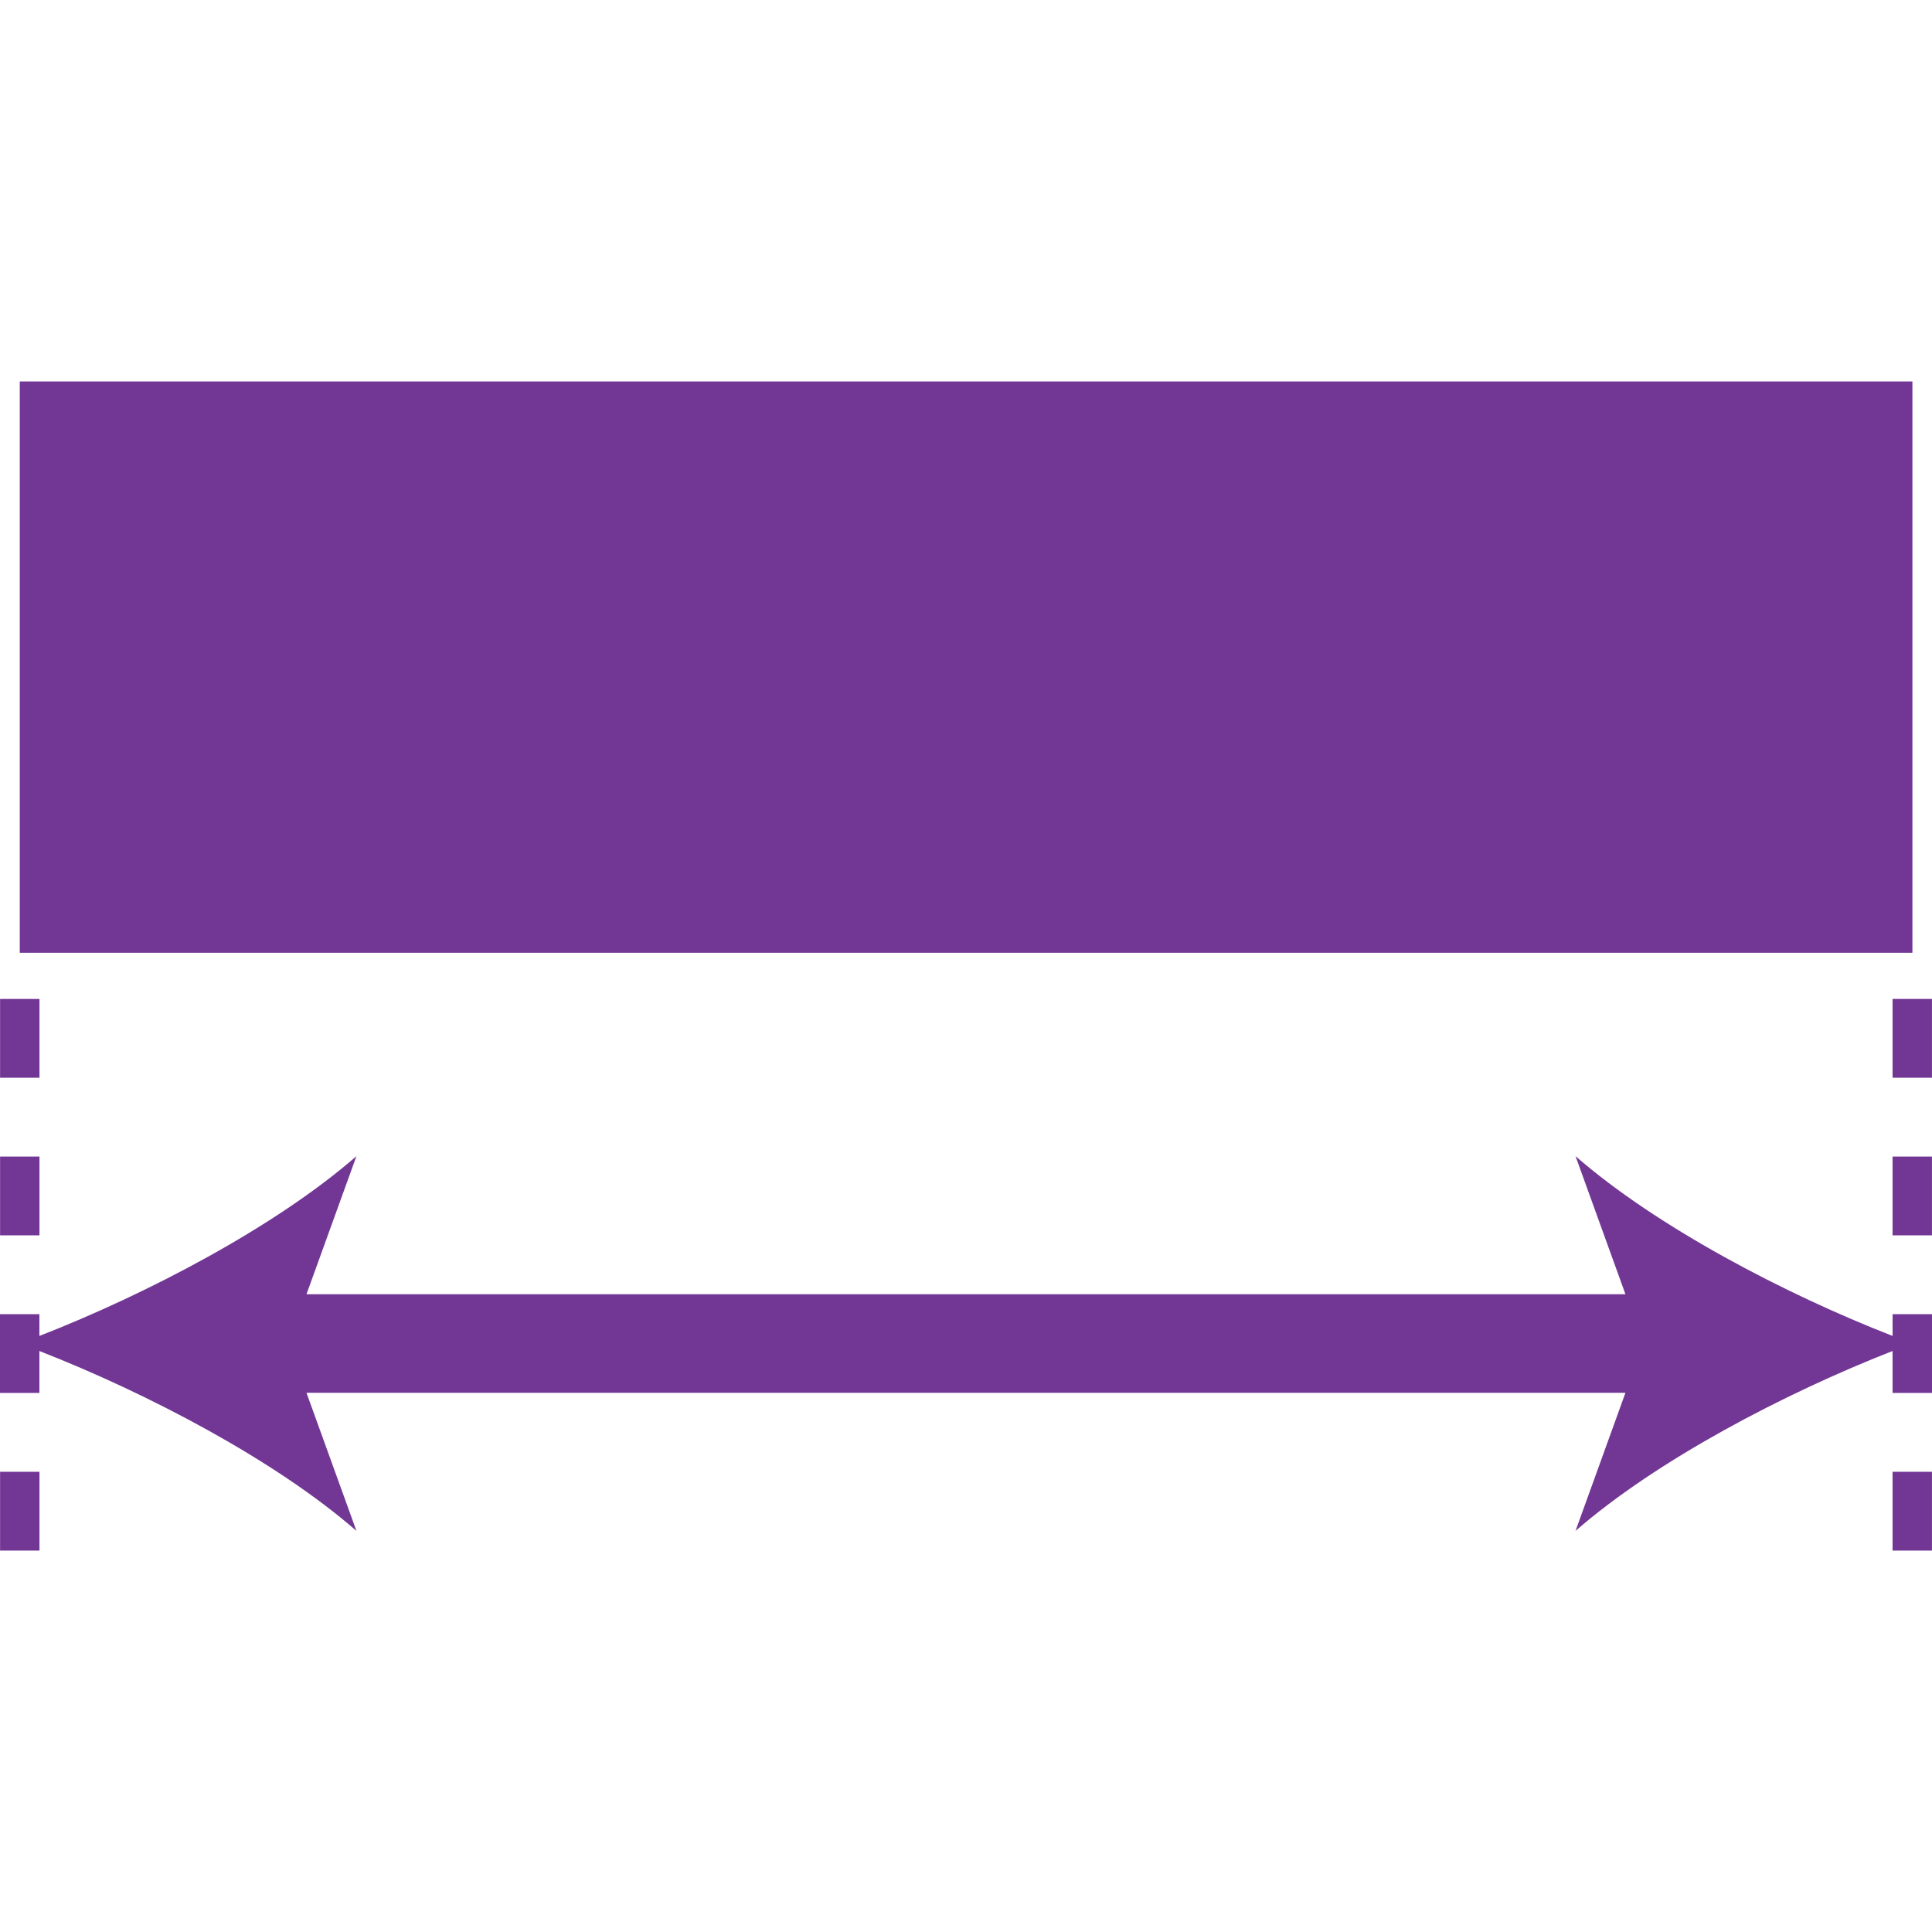
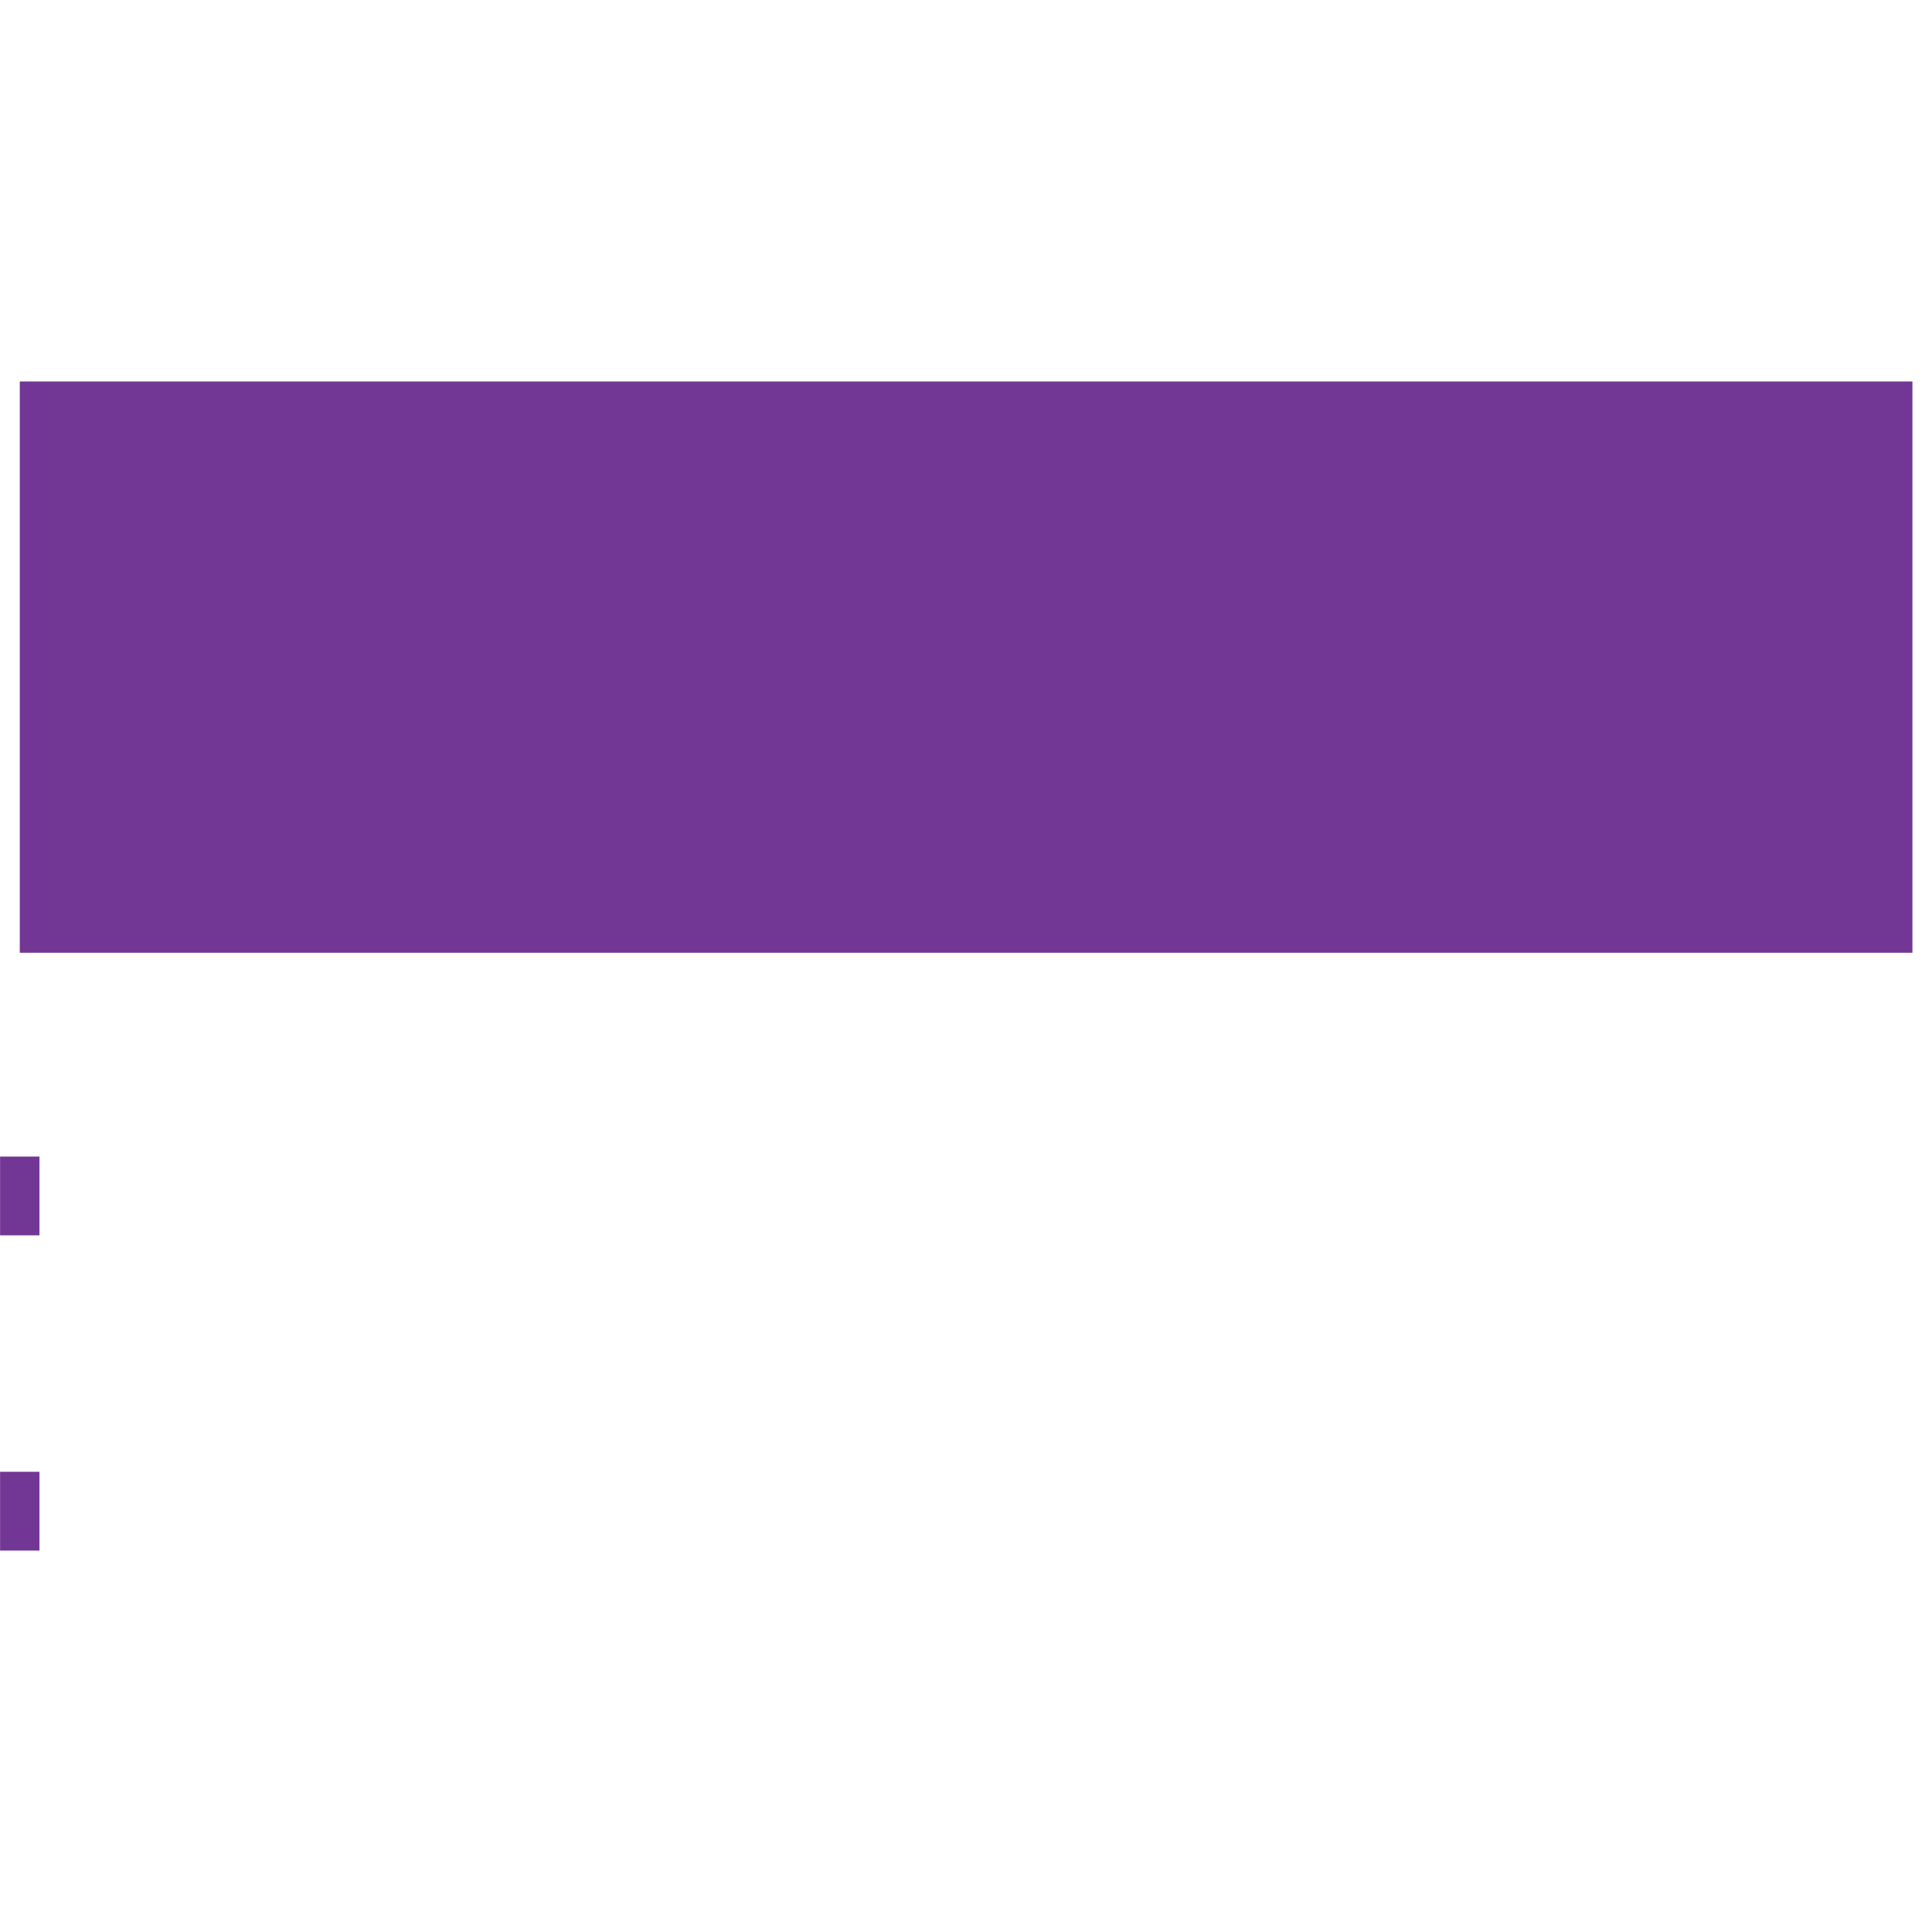
<svg xmlns="http://www.w3.org/2000/svg" id="Layer_1" x="0px" y="0px" viewBox="0 0 512 512" style="enable-background:new 0 0 512 512;" xml:space="preserve">
  <style type="text/css">	.st0{fill:#723794;}</style>
  <g>
    <path class="st0" d="M5.24,101.09h501.57v151.4H5.24L5.24,101.09z" />
-     <path class="st0" d="M0.02,264.73h10.44v20.88H0.02V264.73z" />
    <path class="st0" d="M0.02,390.04h10.44v20.88H0.02V390.04z" />
    <path class="st0" d="M0.02,306.5h10.44v20.88H0.02V306.5z" />
-     <path class="st0" d="M501.55,264.73h10.44v20.88h-10.44V264.73z" />
-     <path class="st0" d="M501.55,354.04c-28.65-11.17-62.55-28.93-84.02-47.65l13.23,36.6l-349.54,0l13.24-36.6  c-21.48,18.72-55.37,36.47-84.02,47.65v-5.77l-10.44,0v20.88h10.44v-11.12c28.65,11.2,62.54,28.94,84.02,47.67l-13.24-36.6h349.54  l-13.23,36.6c21.48-18.73,55.38-36.47,84.02-47.67v11.12H512v-20.88h-10.44L501.55,354.04L501.55,354.04z" />
-     <path class="st0" d="M501.55,306.5h10.44v20.88h-10.44V306.5z" />
-     <path class="st0" d="M501.55,390.04h10.44v20.88h-10.44V390.04z" />
  </g>
</svg>